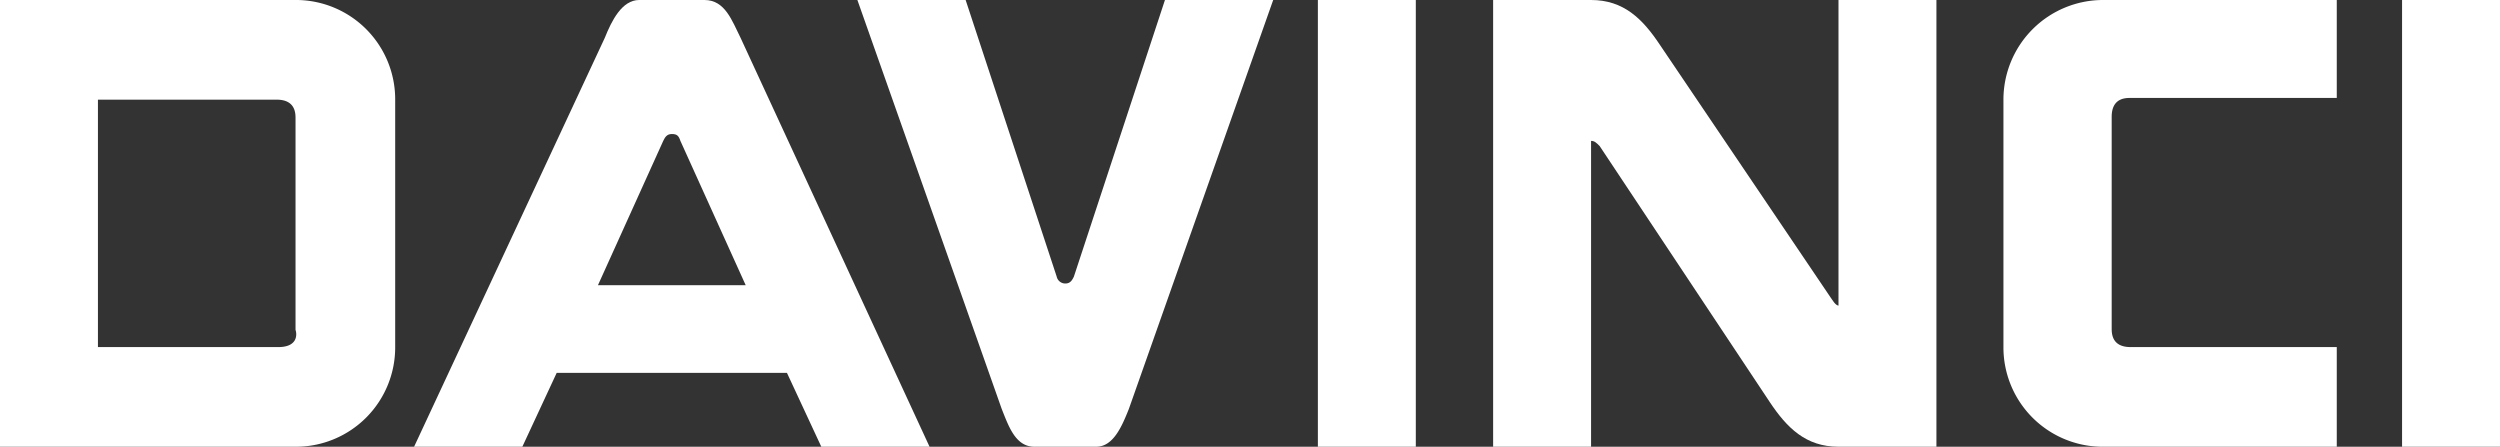
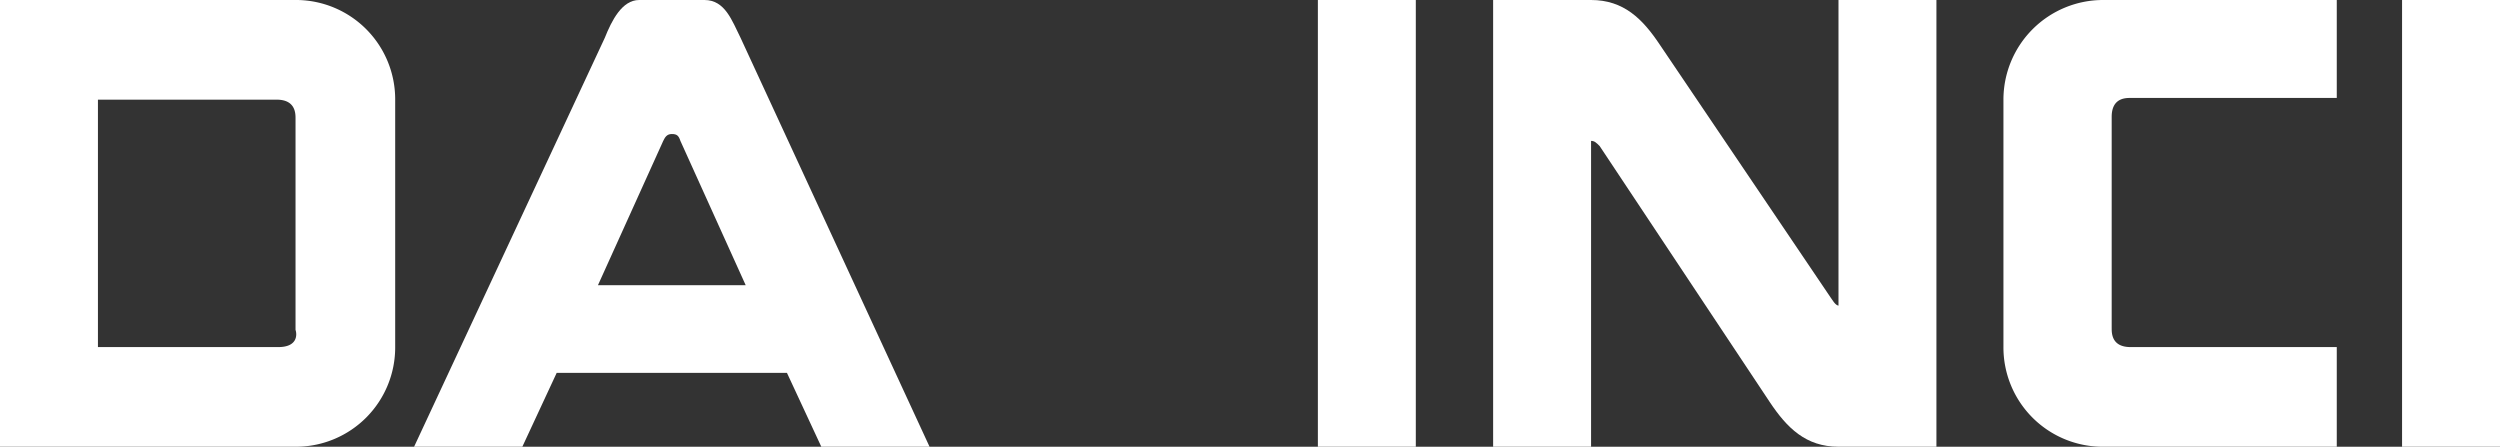
<svg xmlns="http://www.w3.org/2000/svg" width="145.5" height="26" viewBox="0 0 145.5 26">
  <rect x="0" y="0" width="145.5" height="26" fill="#333333" stroke="none" />
  <path d="M17.3,0H0V26H17.3A5.78,5.78,0,0,0,23,20.2V5.8A5.78,5.78,0,0,0,17.3,0ZM16.2,20.2H5.7V5.8H16.1c1.1,0,1.1.8,1.1,1.1V19.2C17.3,19.5,17.3,20.2,16.2,20.2Z" style="fill:#fff" />
  <rect x="76.7" width="5.7" height="26" style="fill:#fff" />
  <path d="M116.6,5.8V20.2a5.78,5.78,0,0,0,5.7,5.8H136V20.2H124c-1.1,0-1.1-.8-1.1-1.1V6.8c0-1.1.8-1.1,1.1-1.1h12V0H122.4A5.8,5.8,0,0,0,116.6,5.8Z" style="fill:#fff" />
  <rect x="139.8" width="5.7" height="26" style="fill:#fff" />
  <path d="M107.1,17.8c-.2,0-.3-.1-.5-.4L96.6,2.6c-1-1.5-2.1-2.6-4-2.6H86.9V26h5.7V8.2c.2,0,.3.1.5.3L103,23.4c1,1.5,2.1,2.6,4,2.6h5.7V0H107V17.8Z" style="fill:#fff" />
  <path d="M41,0H37.2c-1,0-1.6,1.2-2,2.2L24.1,26h6.3l2-4.3H45.8l2,4.3h6.3L43.1,2.2C42.6,1.2,42.2,0,41,0ZM38.6,8.2c.1-.2.2-.4.5-.4s.4.1.5.4l3.8,8.4H34.8Z" style="fill:#fff" />
-   <path d="M62.5,16.1c-.1.2-.2.4-.5.4a.51.51,0,0,1-.5-.4L56.2,0H49.9l8.4,23.8c.4,1,.8,2.2,1.9,2.2h3.6c1,0,1.5-1.2,1.9-2.2L74.1,0H67.8Z" style="fill:#fff" />
</svg>